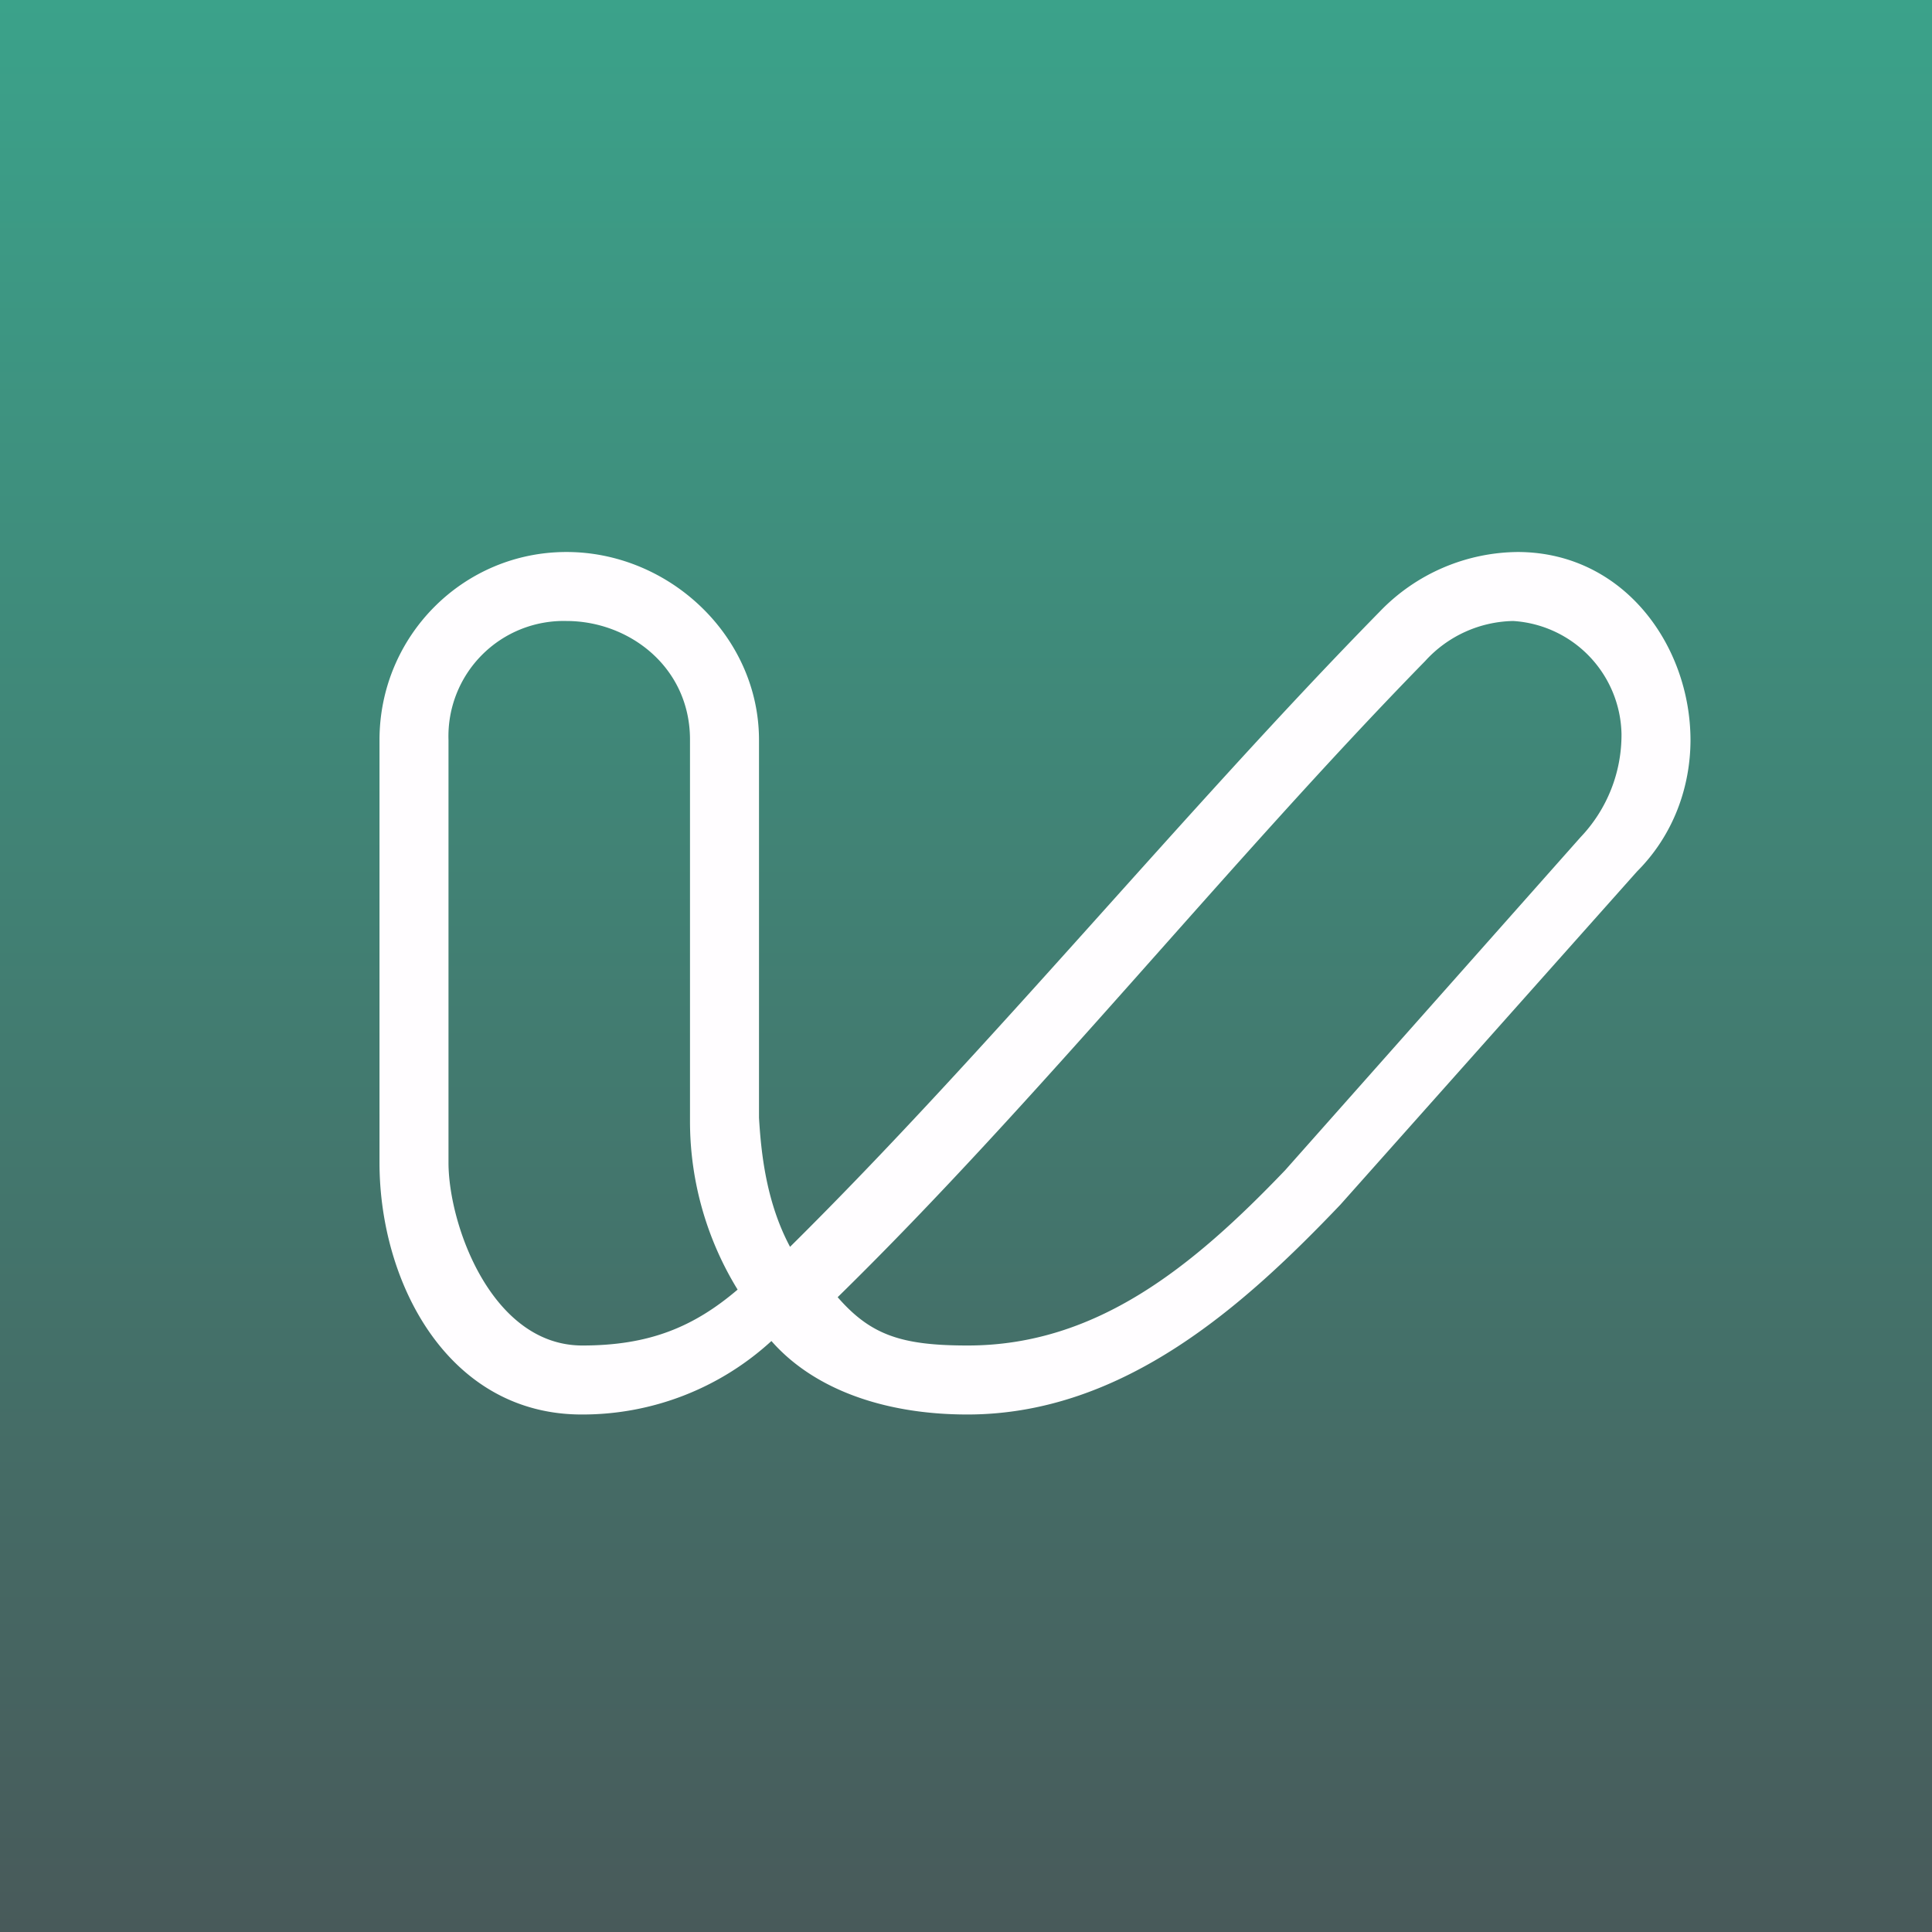
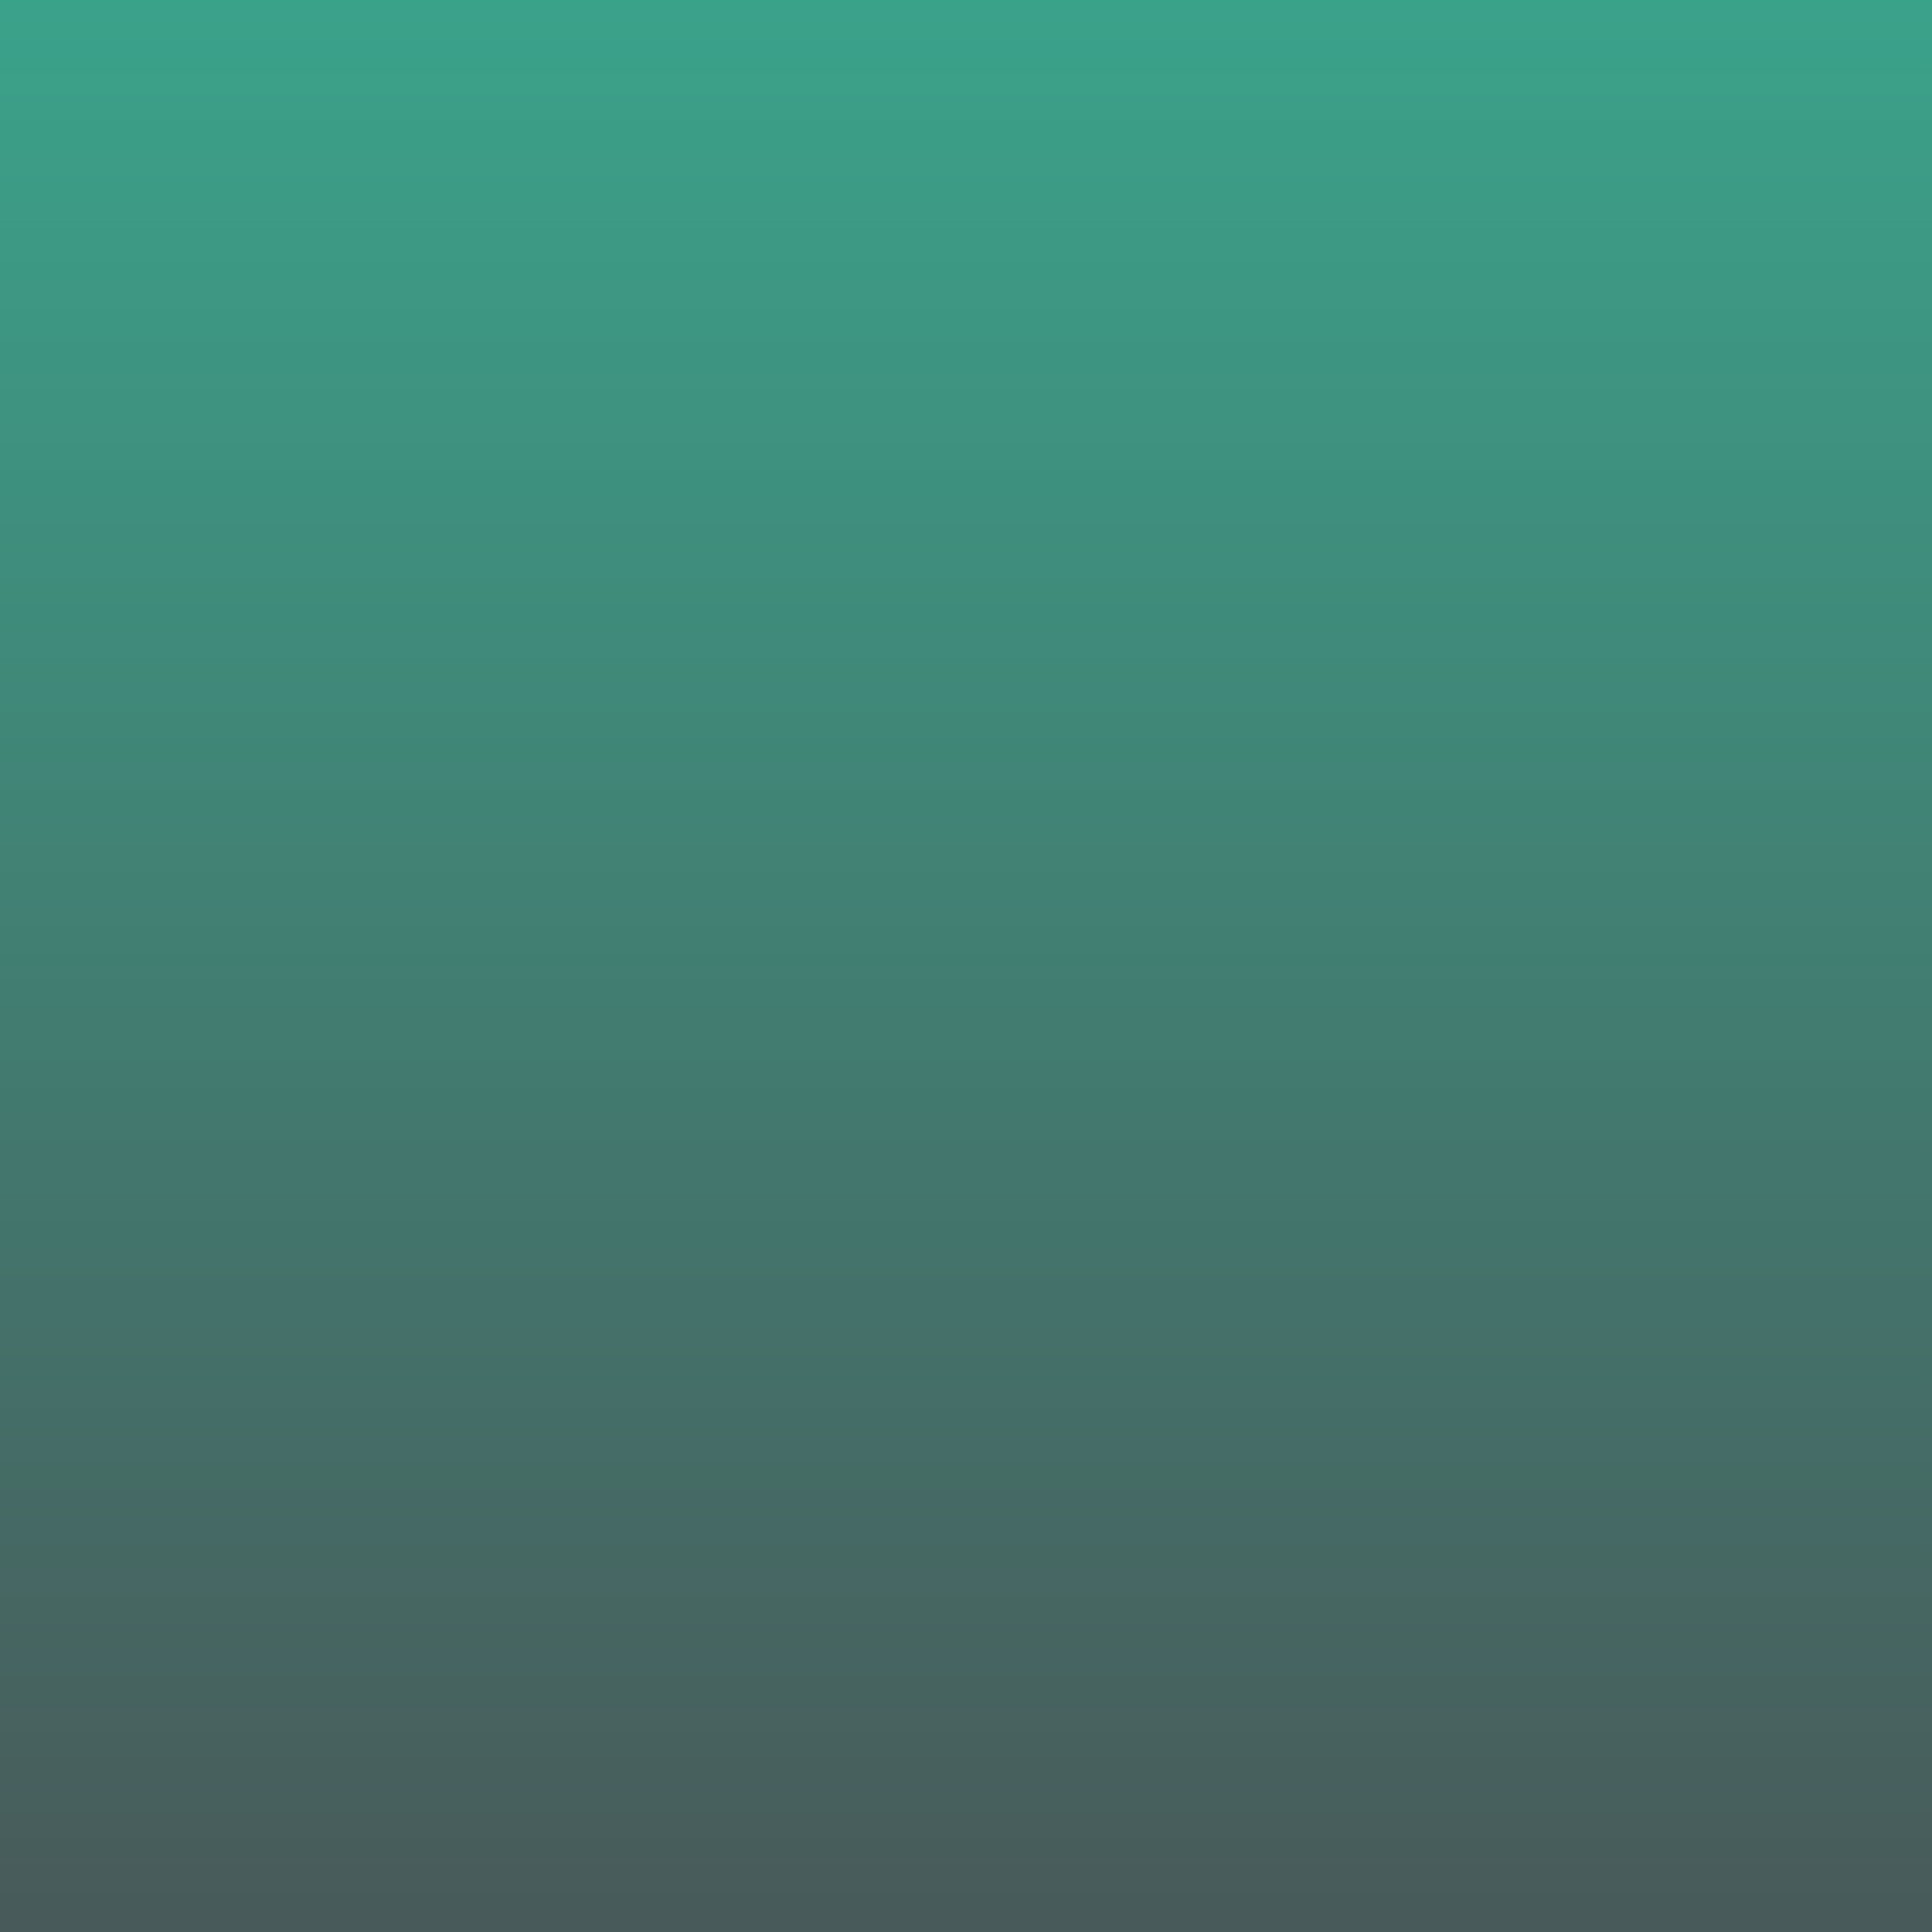
<svg xmlns="http://www.w3.org/2000/svg" width="56" height="56" viewBox="0 0 56 56">
  <rect x="0" y="0" width="56" height="56" fill="#333333" stroke="none" />
  <path fill="url(#alaydxq33)" d="M0 0h56v56H0z" />
-   <path d="M11 21.45c0-3.01 2.42-5.45 5.42-5.45C19.4 16 22 18.44 22 21.45V32.4c.06.99.2 2.43.9 3.74 5.76-5.7 11.42-12.63 17.1-18.42A5.61 5.61 0 0 1 44 16c3.06.01 4.99 2.7 5 5.44 0 1.38-.5 2.77-1.55 3.82l-8.6 9.66C36.12 37.78 32.6 41 28.04 41c-2.44 0-4.47-.75-5.68-2.13a8.1 8.1 0 0 1-5.5 2.13C13 41 11 37.2 11 33.7V21.45Zm10.38 15.93A9.32 9.32 0 0 1 20 32.54H20v-11.1c0-2.1-1.76-3.44-3.58-3.44A3.34 3.34 0 0 0 13 21.45V33.7c0 1.8 1.25 5.3 3.88 5.3 1.93 0 3.22-.53 4.5-1.62Zm2.9.22c.96 1.1 1.85 1.4 3.77 1.4 3.73 0 6.52-2.28 9.2-5.08l8.56-9.65a4.3 4.3 0 0 0 1.19-3A3.35 3.35 0 0 0 43.86 18a3.53 3.53 0 0 0-2.55 1.16C35.6 25 30.1 31.9 24.28 37.6Z" fill="#FFFDFF" />
  <defs>
    <linearGradient id="alaydxq33" x1="28" y1="0" x2="28" y2="56" gradientUnits="userSpaceOnUse">
      <stop stop-color="#3BA28A" />
      <stop offset="1" stop-color="#485A5A" />
    </linearGradient>
  </defs>
</svg>